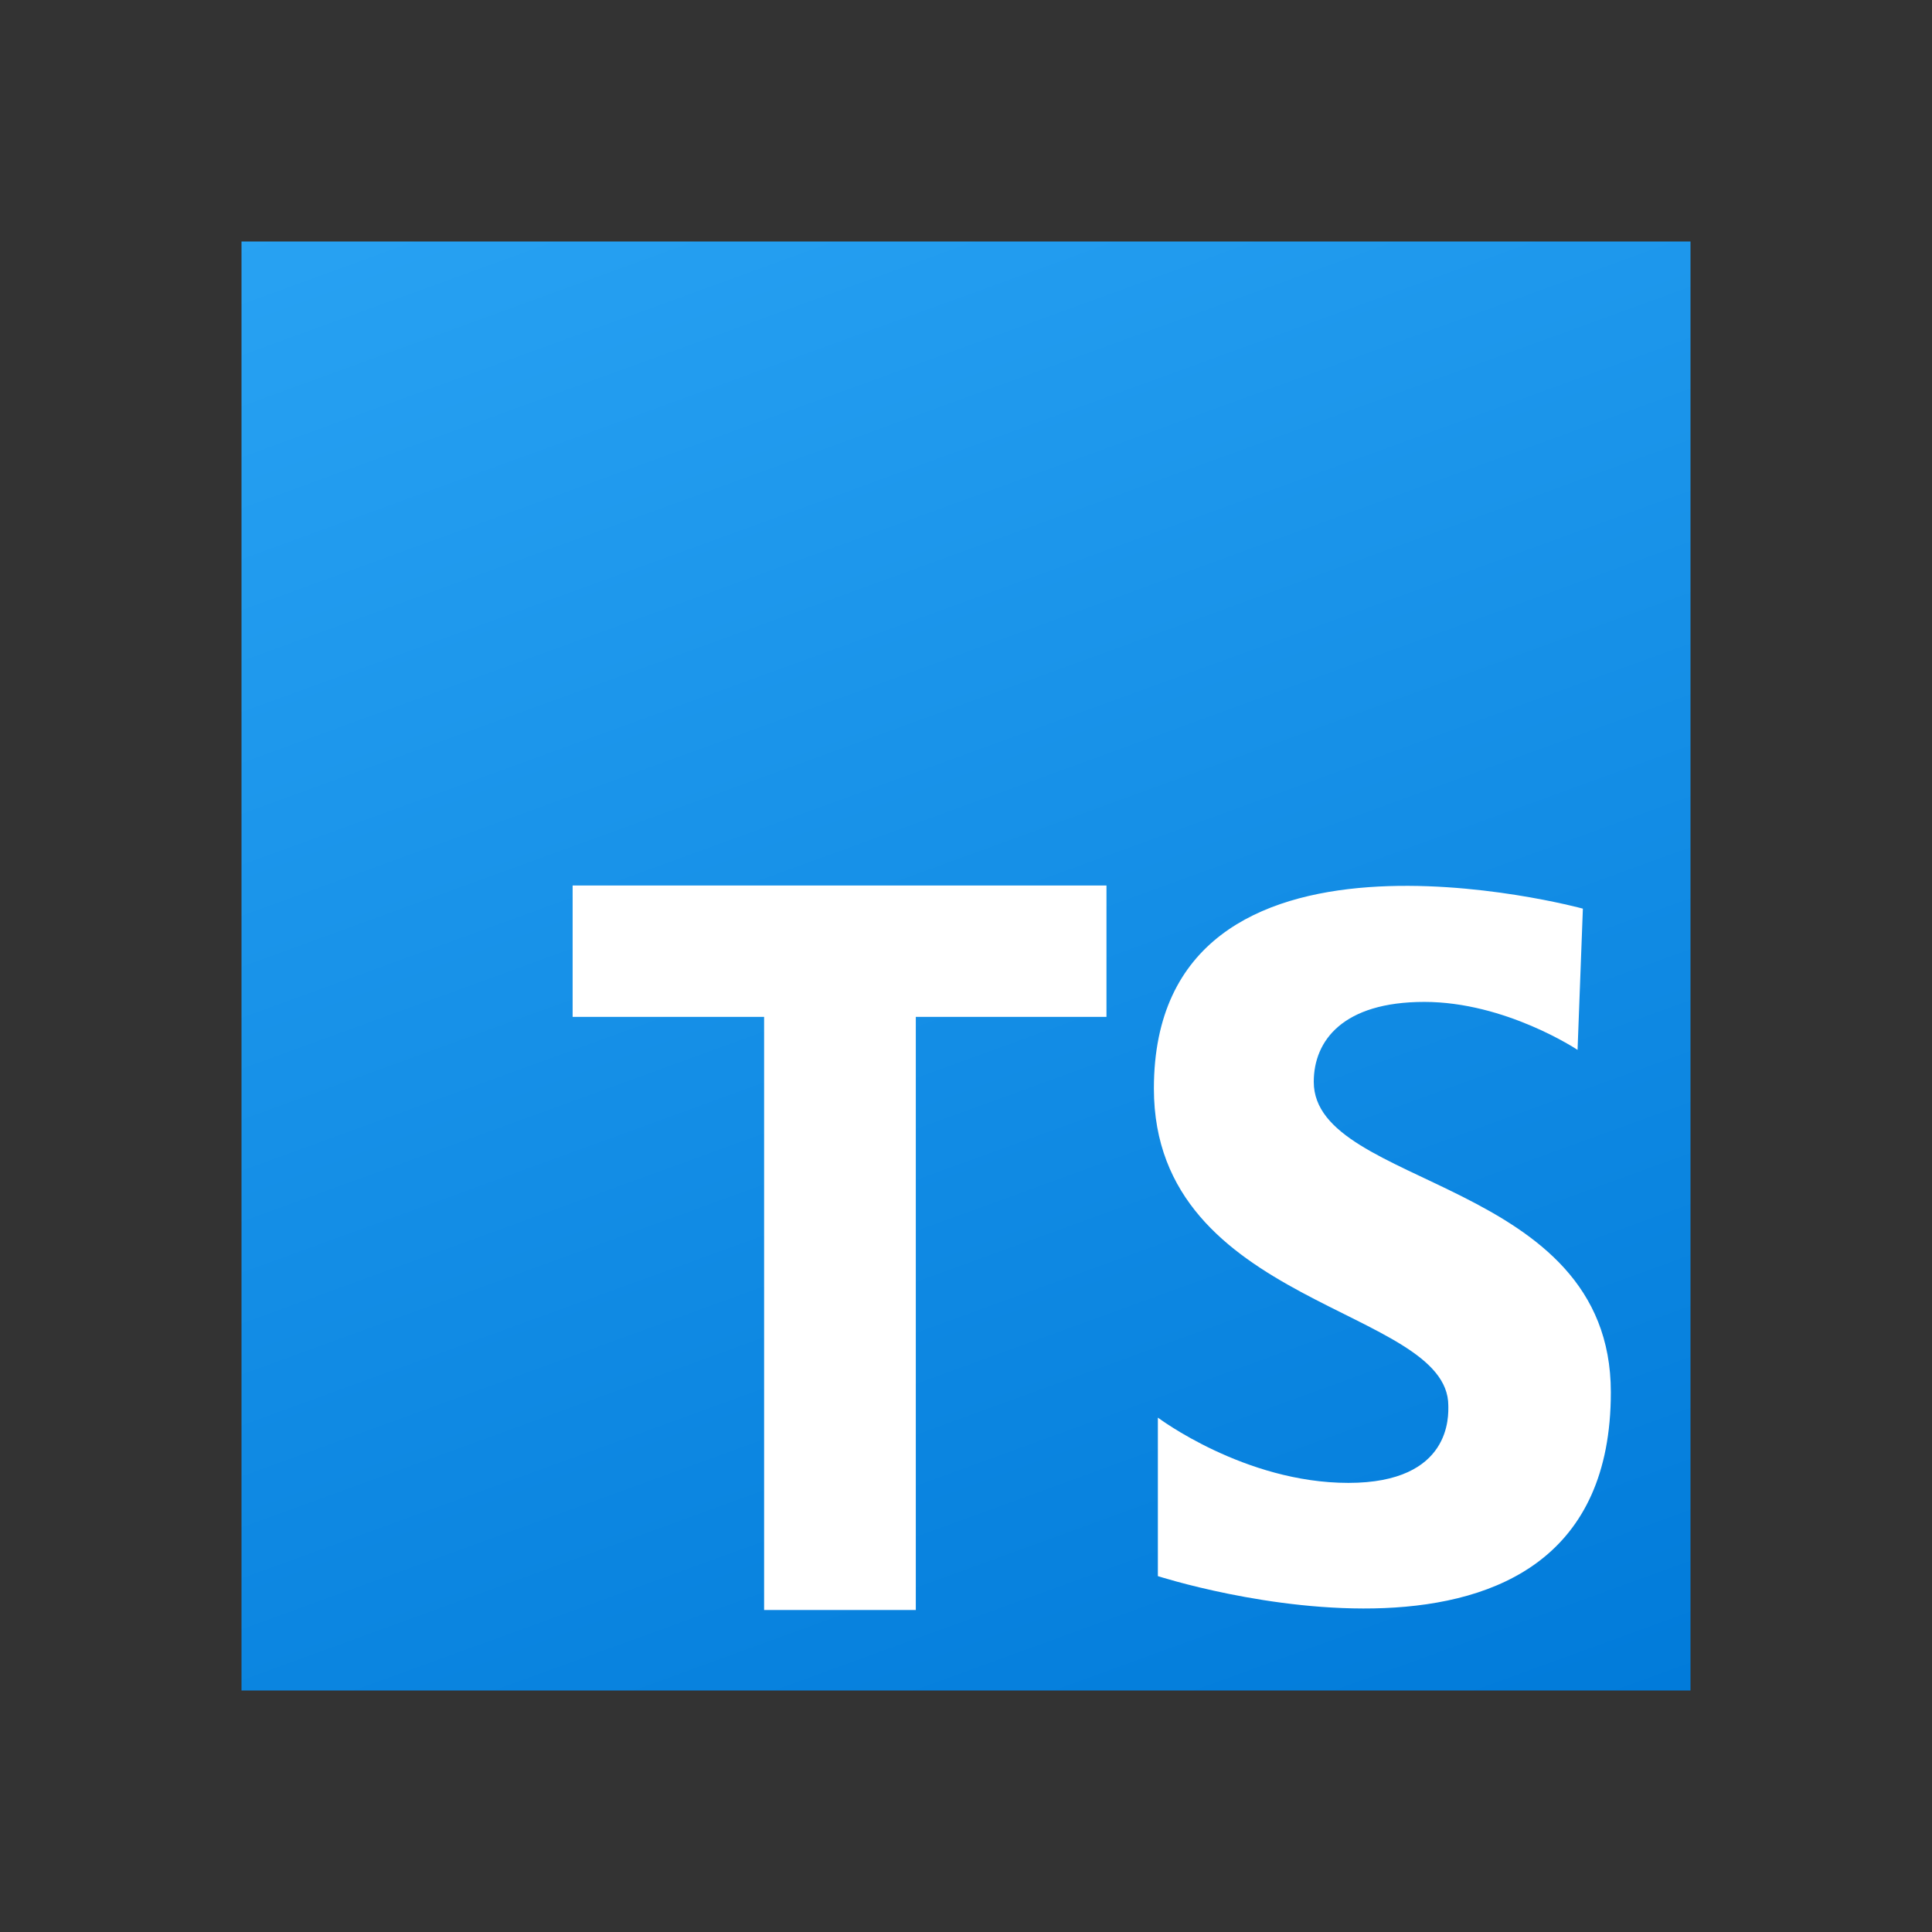
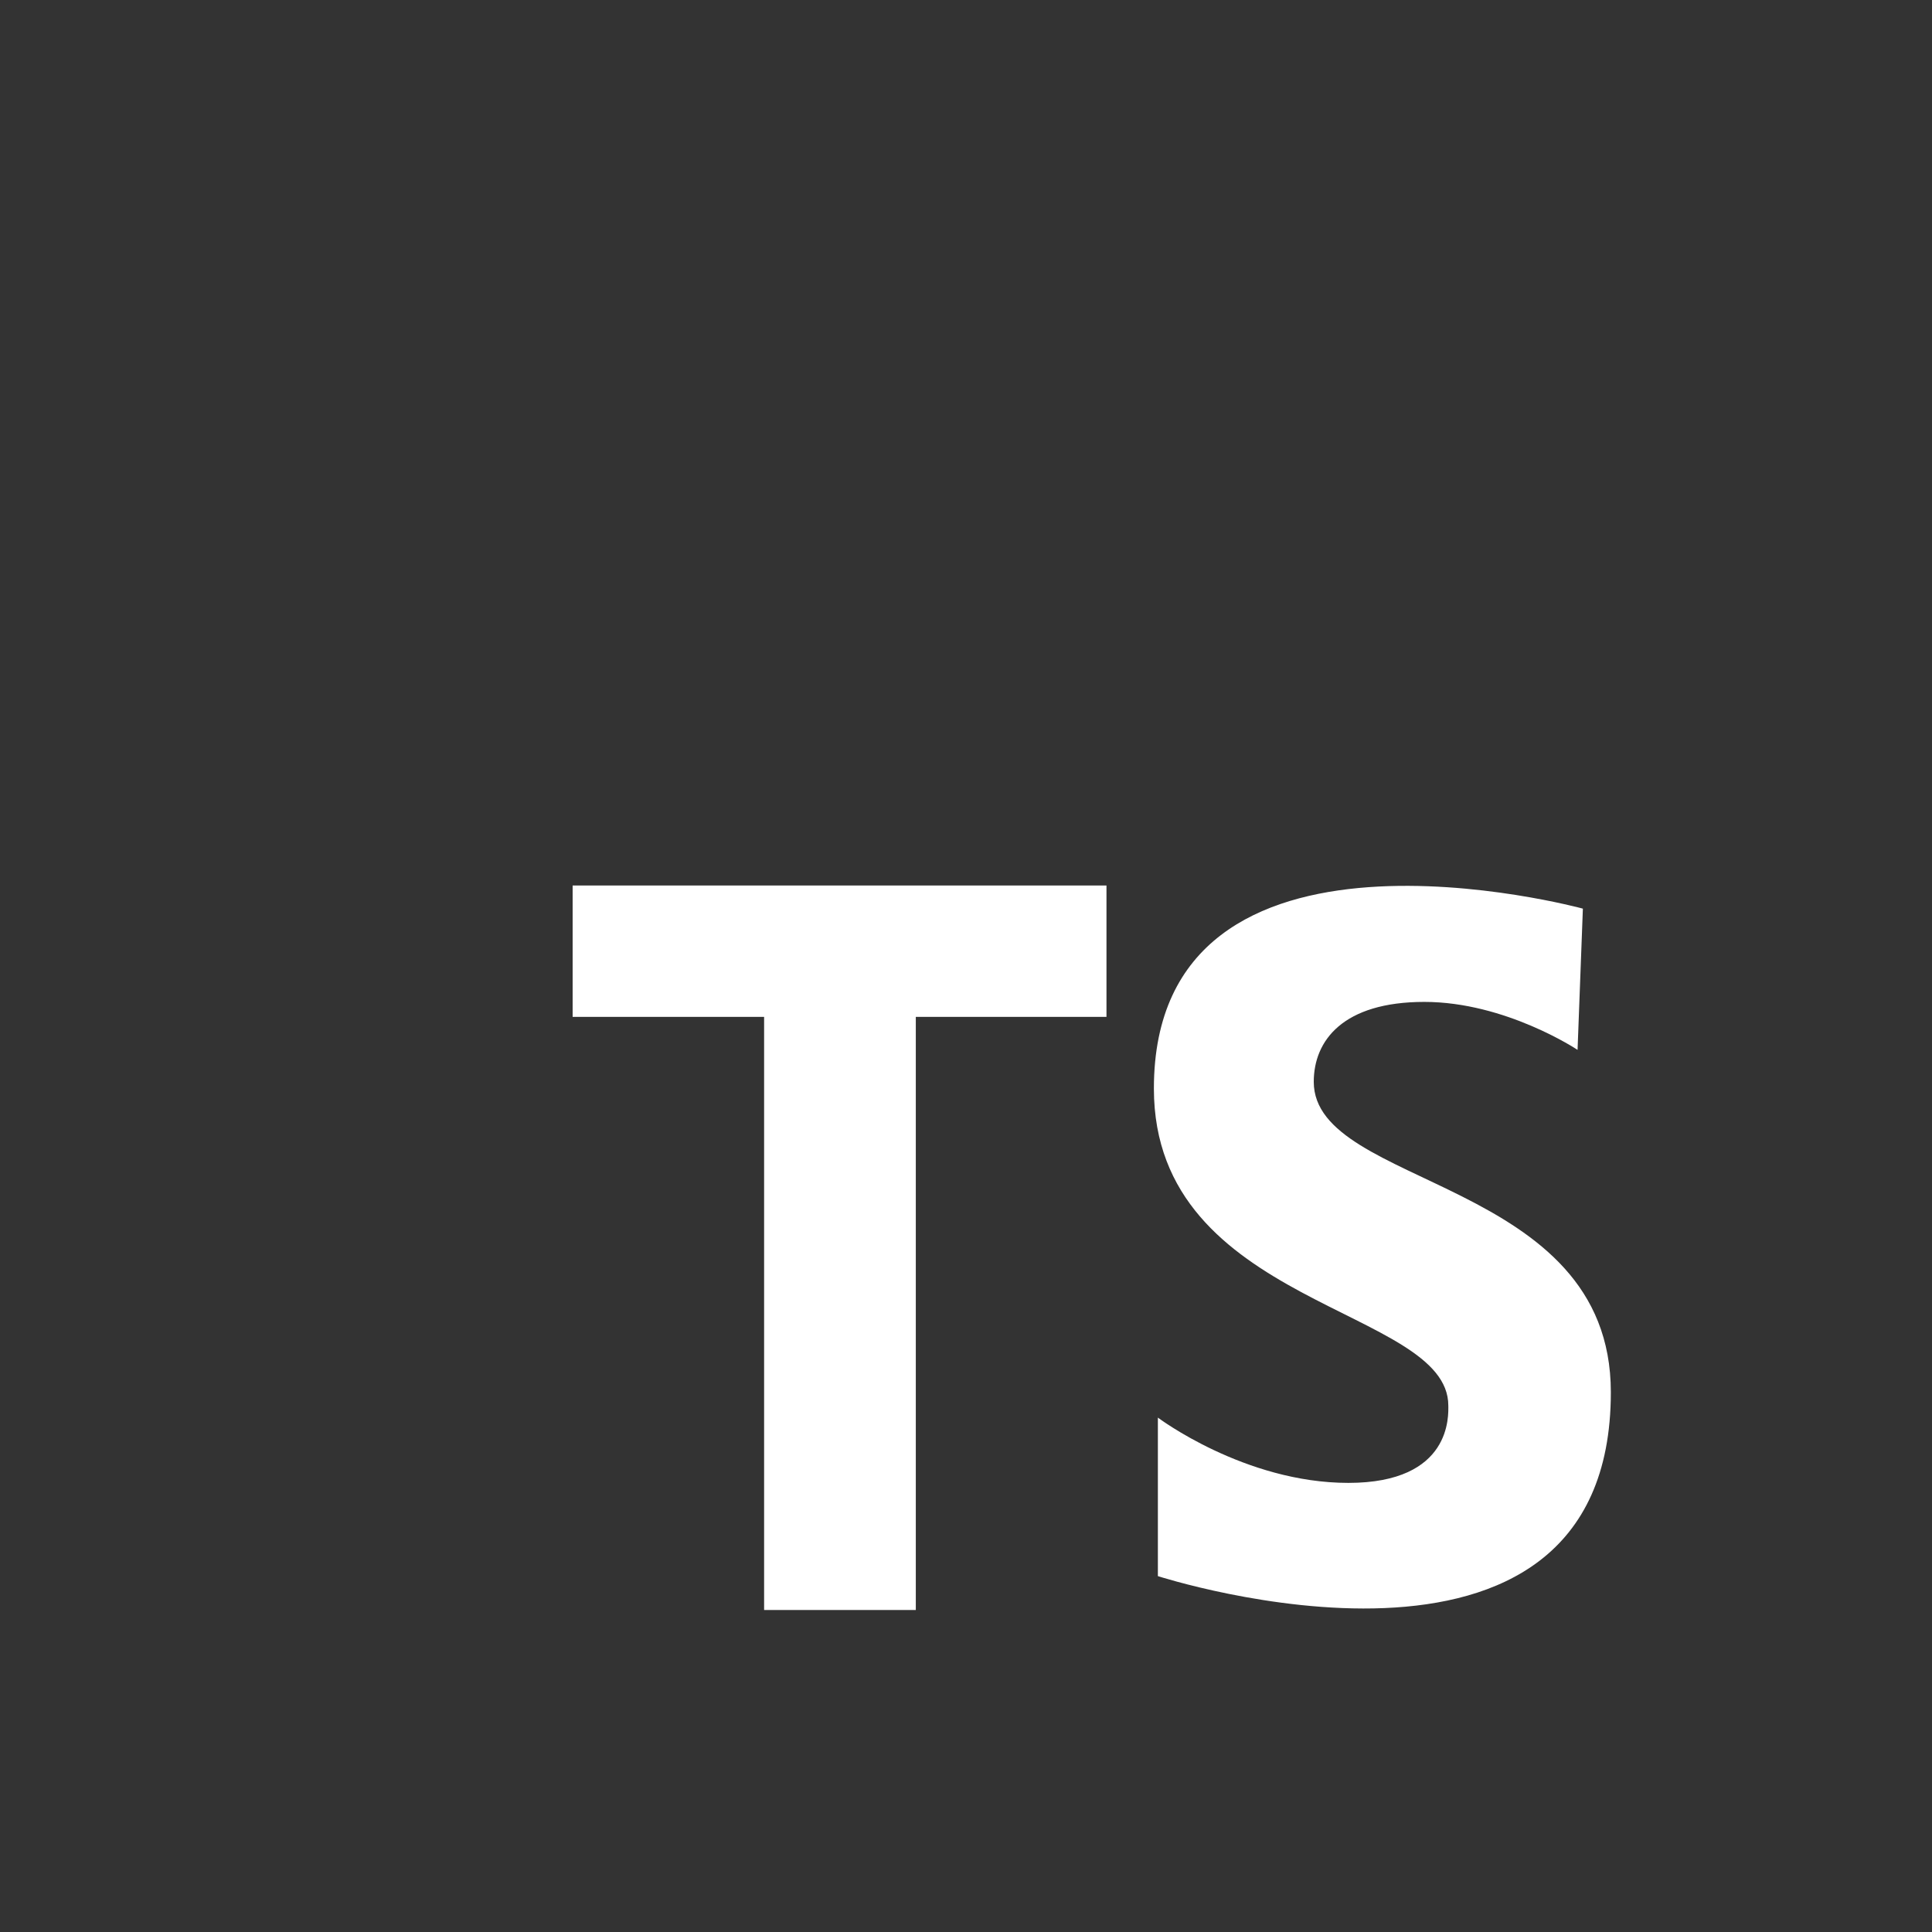
<svg xmlns="http://www.w3.org/2000/svg" viewBox="0 0 48 48" width="100px" height="100px">
  <rect x="0" y="0" width="48" height="48" fill="#333333" stroke="none" />
  <linearGradient id="O2zipXlwzZyOse8_3L2yya" x1="15.189" x2="32.276" y1="-.208" y2="46.737" gradientUnits="userSpaceOnUse">
    <stop offset="0" stop-color="#2aa4f4" />
    <stop offset="1" stop-color="#007ad9" />
  </linearGradient>
-   <rect width="36" height="36" x="6" y="6" fill="url(#O2zipXlwzZyOse8_3L2yya)" />
  <polygon fill="#fff" points="27.49,22 14.227,22 14.227,25.264 18.984,25.264 18.984,40 22.753,40 22.753,25.264 27.49,25.264" />
-   <path fill="#fff" d="M39.194,26.084c0,0-1.787-1.192-3.807-1.192s-2.747,0.96-2.747,1.986 c0,2.648,7.381,2.383,7.381,7.712c0,8.209-11.254,4.568-11.254,4.568V35.22c0,0,2.152,1.622,4.733,1.622s2.483-1.688,2.483-1.92 c0-2.449-7.315-2.449-7.315-7.878c0-7.381,10.658-4.469,10.658-4.469L39.194,26.084z" />
+   <path fill="#fff" d="M39.194,26.084c0,0-1.787-1.192-3.807-1.192s-2.747,0.96-2.747,1.986 c0,2.648,7.381,2.383,7.381,7.712c0,8.209-11.254,4.568-11.254,4.568V35.22c0,0,2.152,1.622,4.733,1.622s2.483-1.688,2.483-1.92 c0-2.449-7.315-2.449-7.315-7.878c0-7.381,10.658-4.469,10.658-4.469L39.194,26.084" />
</svg>